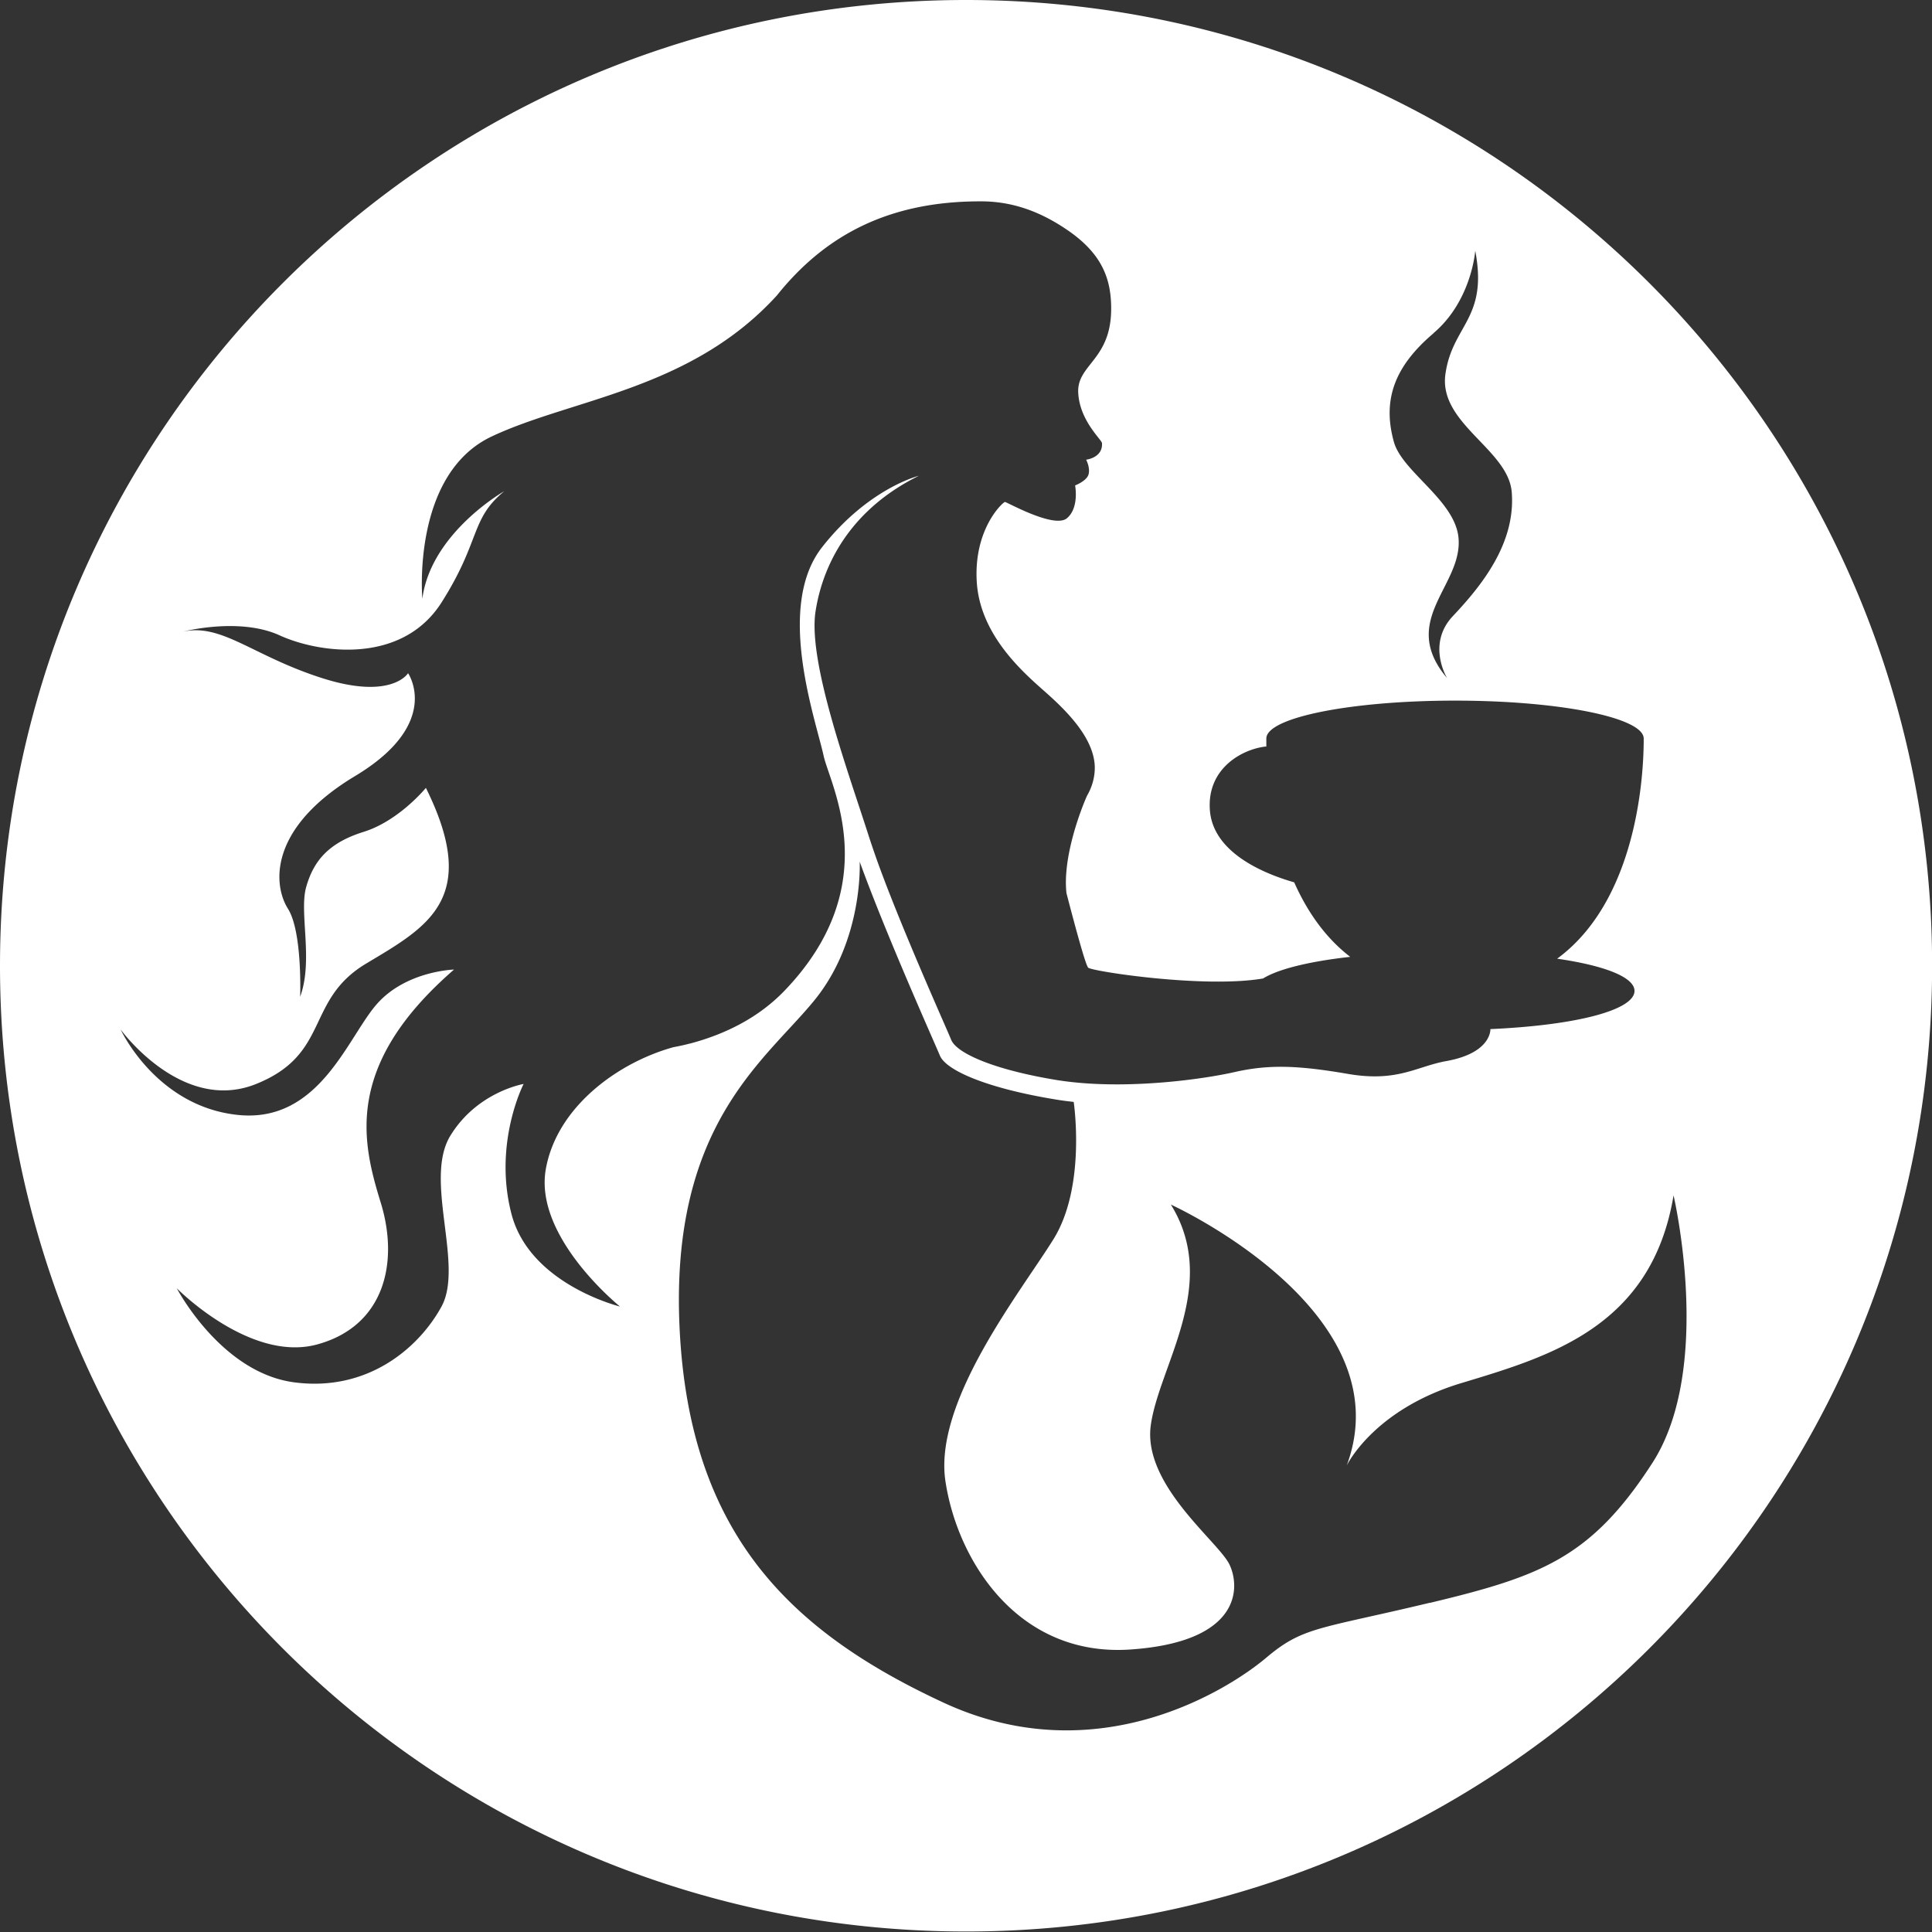
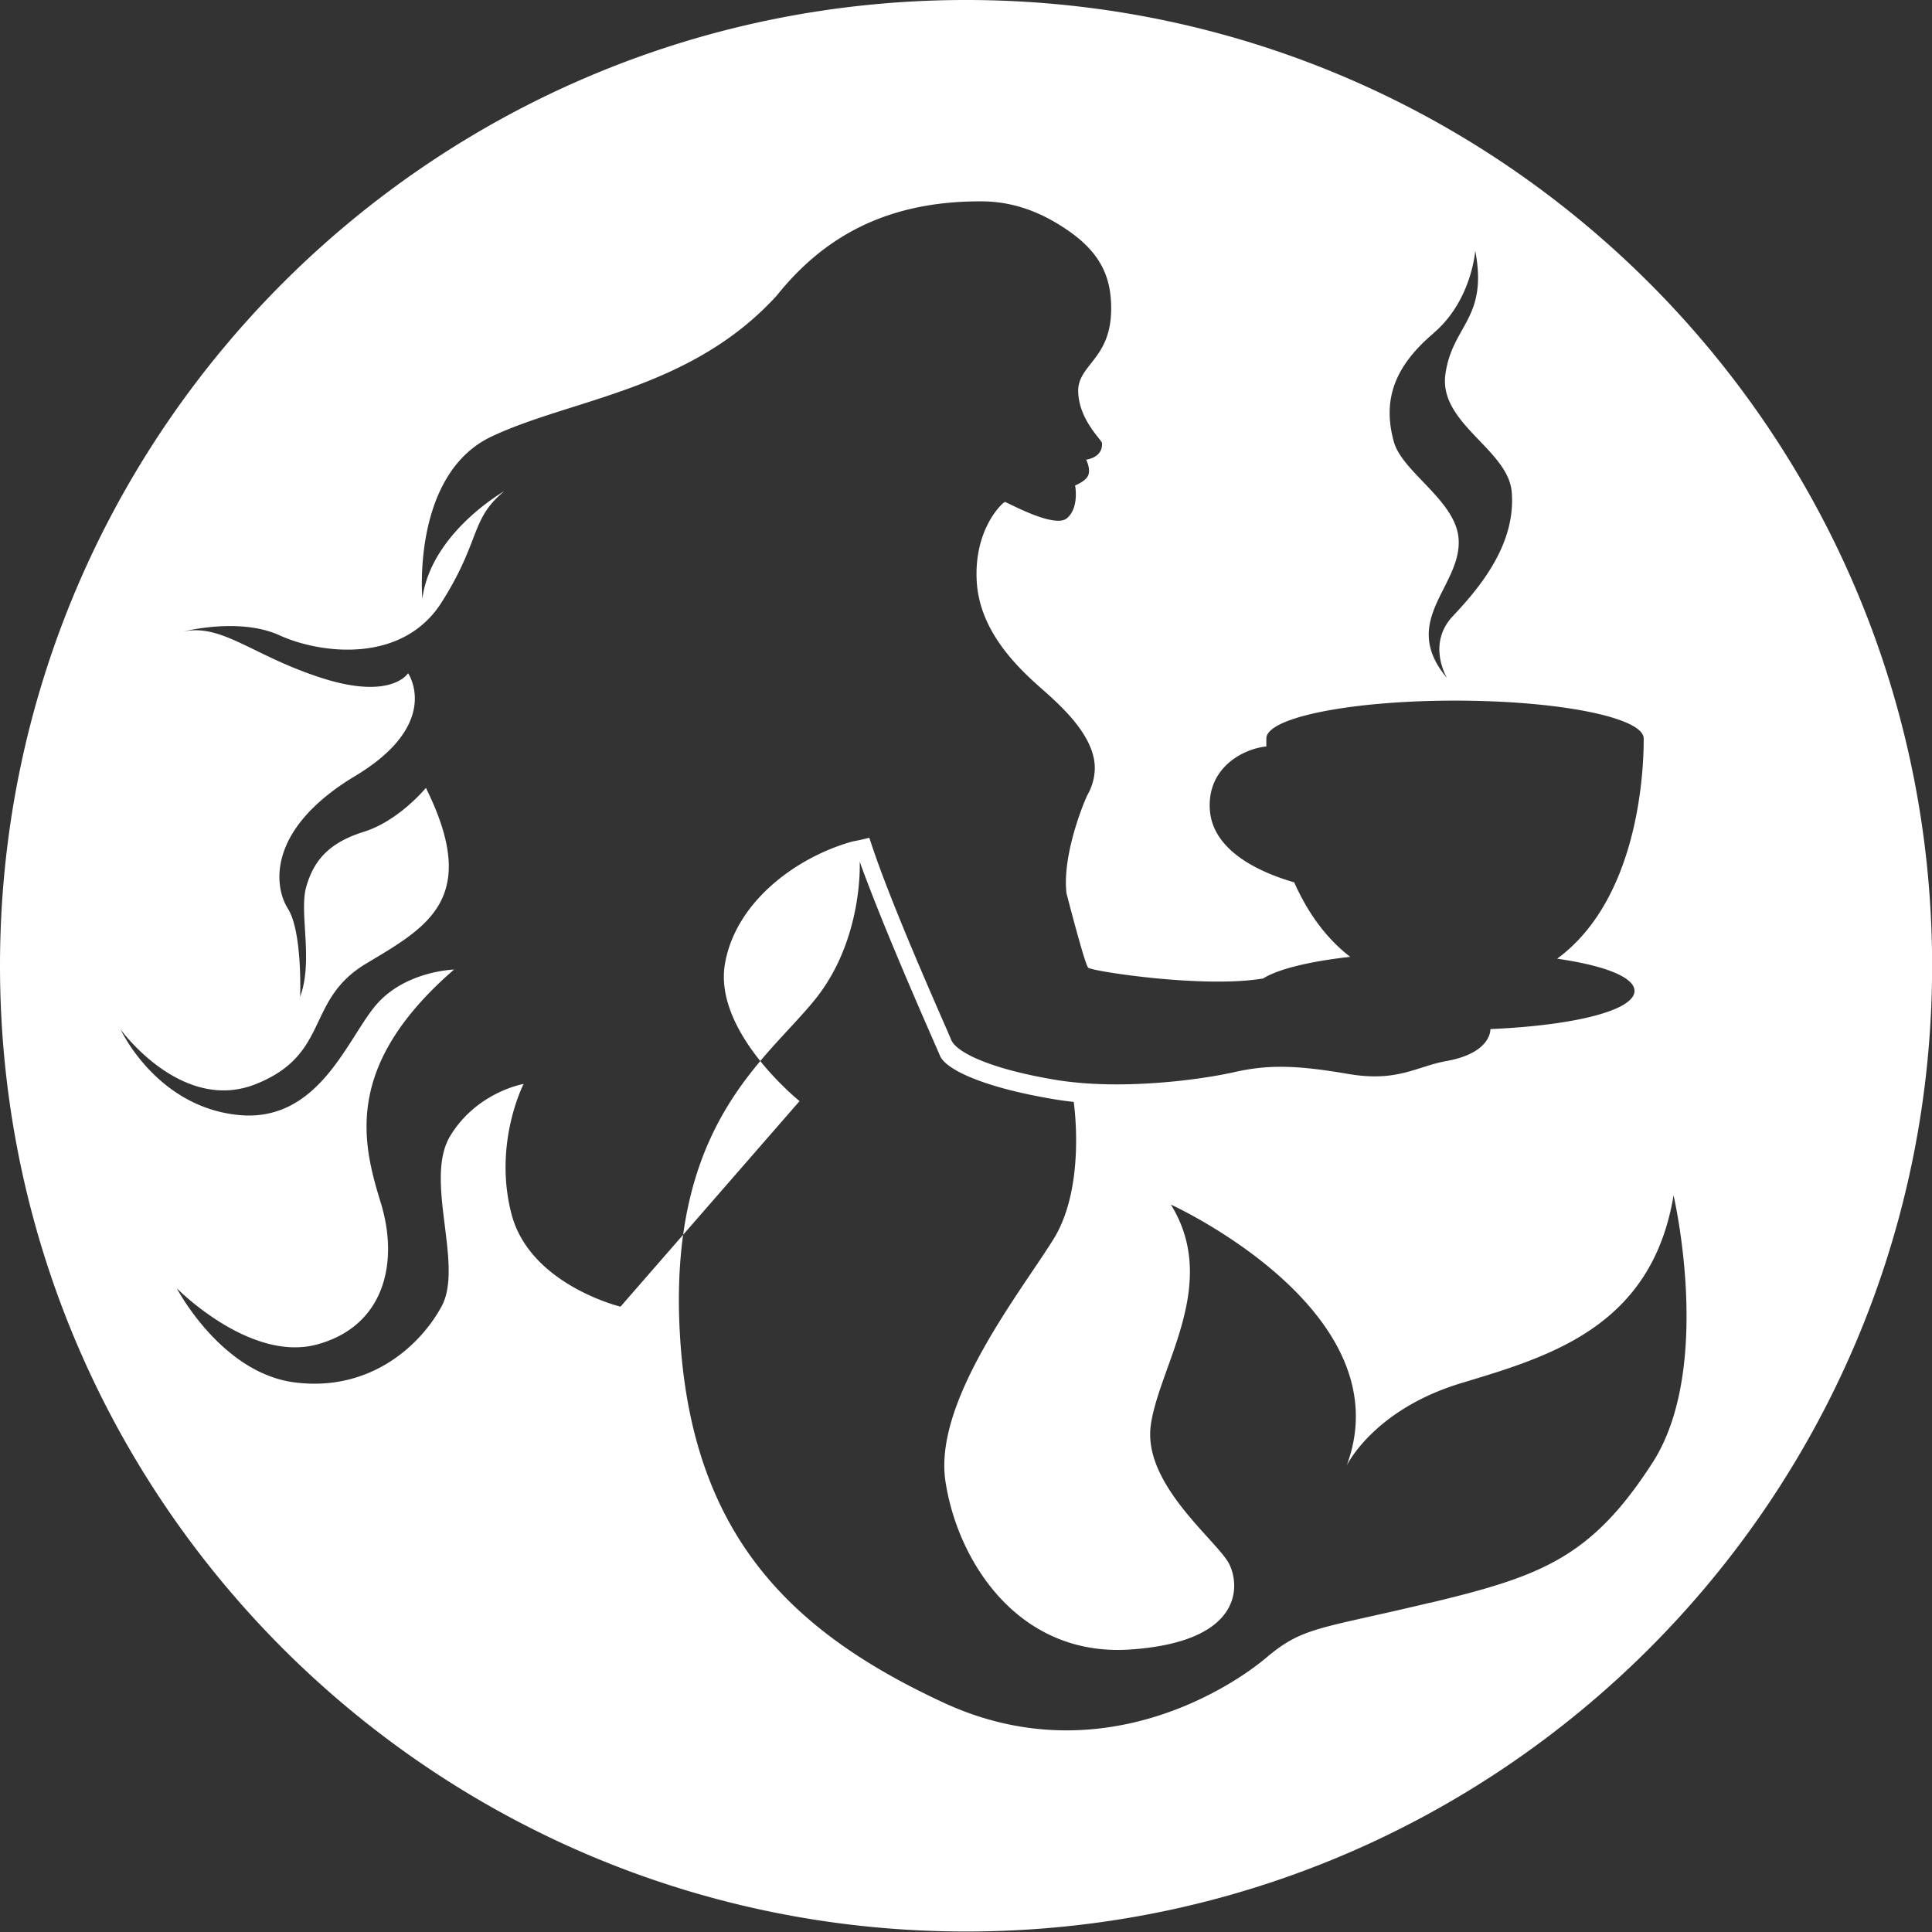
<svg xmlns="http://www.w3.org/2000/svg" width="159" height="159" fill="none">
  <rect width="100%" height="100%" fill="#333333" stroke="none" />
-   <path d="M79.504 0C35.597 0 0 35.585 0 79.48c0 43.894 35.597 79.479 79.504 79.479 43.908 0 79.505-35.585 79.505-79.48C159.009 35.586 123.412 0 79.505 0zm38.472 27.416c3.143-2.664 3.434-6.784 3.434-6.784 1.071 5.62-1.897 6.11-2.456 10.17-.559 4.062 5.18 6.18 5.46 9.706.337 4.236-2.526 7.738-4.843 10.194-2.188 2.315-.477 5.108-.477 5.108-4.005-4.748 1.257-7.575.943-11.497-.245-3.119-4.622-5.458-5.32-7.936-.989-3.538.116-6.284 3.259-8.949v-.012zm-66.91 80.12s-7.46-1.804-8.974-7.634c-1.513-5.83 1.001-10.694 1.001-10.694s-3.818.64-6.03 4.26c-2.211 3.618 1.141 10.647-.733 14.068-1.874 3.421-6.1 7.029-12.13 6.226-6.03-.803-9.65-7.739-9.65-7.739s6.03 6.133 11.56 4.62c5.529-1.513 6.74-6.738 5.226-11.66-1.513-4.922-3.12-11.253 6.03-19.19 0 0-3.923.105-6.332 2.817-2.41 2.711-4.726 9.845-11.455 9.147-6.74-.699-9.65-7.03-9.65-7.03s5.029 6.948 11.152 4.481c6.134-2.467 4.016-6.889 9.045-9.903 5.028-3.014 9.452-5.33 4.924-14.465 0 0-2.212 2.712-5.122 3.62-2.91.907-4.121 2.408-4.726 4.526-.606 2.106.605 6.028-.5 9.042 0 0 .197-5.33-1.002-7.238-1.21-1.909-1.676-6.598 5.53-10.927 7.205-4.329 4.353-8.46 4.353-8.46s-1.339 2.234-7.066.407-8.241-4.527-11.454-3.828c0 0 4.621-1.21 7.939.302 3.317 1.513 10.092 2.41 13.34-2.711 3.247-5.12 2.34-6.83 5.156-9.147 0 0-6.03 3.422-6.74 8.844 0 0-.908-10.252 5.728-13.359 6.635-3.118 16.366-3.817 23.455-11.602 4.028-5.038 9.313-7.738 16.716-7.738 3.026-.023 5.378 1.129 7.17 2.35 2.91 1.979 3.62 4.073 3.62 6.482 0 4.224-2.816 4.585-2.712 6.9.105 2.317 1.944 3.888 1.956 4.167.081 1.21-1.304 1.361-1.304 1.361s.35.652.198 1.21c-.151.548-1.106.908-1.106.908s.361 1.85-.686 2.712c-1.06.85-4.936-1.35-5.087-1.35-.152 0-2.608 2.21-2.317 6.633.303 4.422 3.935 7.494 5.692 9.053 1.758 1.56 3.679 3.538 3.981 5.667.129.896-.081 1.932-.593 2.805-.5 1.105-2.037 5.085-1.7 8.04.768 2.957 1.595 5.982 1.793 6.133.372.303 9.545 1.711 14.388.885 1.21-.757 3.736-1.397 7.17-1.78-2.118-1.63-3.585-3.829-4.61-6.133-2.444-.698-6.658-2.409-6.937-5.912-.268-3.41 2.572-5.015 4.551-5.26h.093v-.663c0-1.722 6.95-3.119 15.529-3.119s15.528 1.397 15.528 3.12c0 1.326 0 12.893-7.124 18.118 4.004.582 6.367 1.547 6.367 2.653 0 1.536-4.598 2.816-11.861 3.142 0 0 .128 1.955-3.62 2.63-2.468.442-4.016 1.757-8.091 1.059-4.074-.698-6.483-.803-9.347-.151-2.619.593-8.288 1.361-13.235.837a24.68 24.68 0 01-1.339-.174c-5.226-.85-8.288-2.211-8.742-3.317-.395-.977-4.039-9.053-6.053-14.627a86.25 86.25 0 01-.687-2.002c-1.71-5.376-5.075-14.464-4.423-18.642.652-4.166 3.12-8.495 8.498-11.148 0 0-4.144 1.012-7.963 5.877-3.84 4.899-.547 14.103.129 17.164.523 2.409 5.156 10.636-3.237 19.352-2.106 2.188-4.842 3.56-7.752 4.329h-.012a19.06 19.06 0 01-1.362.302c-4.586 1.269-9.591 4.923-10.5 10.031-1 5.633 6.158 11.358 6.158 11.358l-.011-.035zm66.608 24.368c-9.126 2.187-10.43 1.955-13.468 4.526-3.039 2.56-13.9 9.566-26.564 3.689-12.665-5.876-20.883-13.941-21.71-30.744-.826-16.804 7.043-22.076 11.094-27.056 4.05-4.969 3.725-11.404 3.725-11.404 2.2 6.074 6.158 14.895 6.6 15.954.489 1.21 3.841 2.688 9.545 3.619.478.082.966.14 1.467.198 0 0 1.048 6.935-1.665 11.299-2.712 4.364-9.87 13.336-8.893 19.899.978 6.552 5.96 14.465 15.156 13.871 9.196-.605 9.126-5.12 8.218-7.005-.908-1.885-7.147-6.552-6.472-11.451.675-4.899 5.715-11.602 1.653-18.165 0 0 19.218 8.739 14.469 21.482 0 0 2.188-4.597 9.417-6.784 7.241-2.188 15.68-4.597 17.484-15.454 0 0 3.318 14.162-1.734 22.005-5.052 7.832-9.196 9.344-18.322 11.532v-.011z" fill="#fff" />
+   <path d="M79.504 0C35.597 0 0 35.585 0 79.48c0 43.894 35.597 79.479 79.504 79.479 43.908 0 79.505-35.585 79.505-79.48C159.009 35.586 123.412 0 79.505 0zm38.472 27.416c3.143-2.664 3.434-6.784 3.434-6.784 1.071 5.62-1.897 6.11-2.456 10.17-.559 4.062 5.18 6.18 5.46 9.706.337 4.236-2.526 7.738-4.843 10.194-2.188 2.315-.477 5.108-.477 5.108-4.005-4.748 1.257-7.575.943-11.497-.245-3.119-4.622-5.458-5.32-7.936-.989-3.538.116-6.284 3.259-8.949v-.012zm-66.91 80.12s-7.46-1.804-8.974-7.634c-1.513-5.83 1.001-10.694 1.001-10.694s-3.818.64-6.03 4.26c-2.211 3.618 1.141 10.647-.733 14.068-1.874 3.421-6.1 7.029-12.13 6.226-6.03-.803-9.65-7.739-9.65-7.739s6.03 6.133 11.56 4.62c5.529-1.513 6.74-6.738 5.226-11.66-1.513-4.922-3.12-11.253 6.03-19.19 0 0-3.923.105-6.332 2.817-2.41 2.711-4.726 9.845-11.455 9.147-6.74-.699-9.65-7.03-9.65-7.03s5.029 6.948 11.152 4.481c6.134-2.467 4.016-6.889 9.045-9.903 5.028-3.014 9.452-5.33 4.924-14.465 0 0-2.212 2.712-5.122 3.62-2.91.907-4.121 2.408-4.726 4.526-.606 2.106.605 6.028-.5 9.042 0 0 .197-5.33-1.002-7.238-1.21-1.909-1.676-6.598 5.53-10.927 7.205-4.329 4.353-8.46 4.353-8.46s-1.339 2.234-7.066.407-8.241-4.527-11.454-3.828c0 0 4.621-1.21 7.939.302 3.317 1.513 10.092 2.41 13.34-2.711 3.247-5.12 2.34-6.83 5.156-9.147 0 0-6.03 3.422-6.74 8.844 0 0-.908-10.252 5.728-13.359 6.635-3.118 16.366-3.817 23.455-11.602 4.028-5.038 9.313-7.738 16.716-7.738 3.026-.023 5.378 1.129 7.17 2.35 2.91 1.979 3.62 4.073 3.62 6.482 0 4.224-2.816 4.585-2.712 6.9.105 2.317 1.944 3.888 1.956 4.167.081 1.21-1.304 1.361-1.304 1.361s.35.652.198 1.21c-.151.548-1.106.908-1.106.908s.361 1.85-.686 2.712c-1.06.85-4.936-1.35-5.087-1.35-.152 0-2.608 2.21-2.317 6.633.303 4.422 3.935 7.494 5.692 9.053 1.758 1.56 3.679 3.538 3.981 5.667.129.896-.081 1.932-.593 2.805-.5 1.105-2.037 5.085-1.7 8.04.768 2.957 1.595 5.982 1.793 6.133.372.303 9.545 1.711 14.388.885 1.21-.757 3.736-1.397 7.17-1.78-2.118-1.63-3.585-3.829-4.61-6.133-2.444-.698-6.658-2.409-6.937-5.912-.268-3.41 2.572-5.015 4.551-5.26h.093v-.663c0-1.722 6.95-3.119 15.529-3.119s15.528 1.397 15.528 3.12c0 1.326 0 12.893-7.124 18.118 4.004.582 6.367 1.547 6.367 2.653 0 1.536-4.598 2.816-11.861 3.142 0 0 .128 1.955-3.62 2.63-2.468.442-4.016 1.757-8.091 1.059-4.074-.698-6.483-.803-9.347-.151-2.619.593-8.288 1.361-13.235.837a24.68 24.68 0 01-1.339-.174c-5.226-.85-8.288-2.211-8.742-3.317-.395-.977-4.039-9.053-6.053-14.627a86.25 86.25 0 01-.687-2.002h-.012a19.06 19.06 0 01-1.362.302c-4.586 1.269-9.591 4.923-10.5 10.031-1 5.633 6.158 11.358 6.158 11.358l-.011-.035zm66.608 24.368c-9.126 2.187-10.43 1.955-13.468 4.526-3.039 2.56-13.9 9.566-26.564 3.689-12.665-5.876-20.883-13.941-21.71-30.744-.826-16.804 7.043-22.076 11.094-27.056 4.05-4.969 3.725-11.404 3.725-11.404 2.2 6.074 6.158 14.895 6.6 15.954.489 1.21 3.841 2.688 9.545 3.619.478.082.966.14 1.467.198 0 0 1.048 6.935-1.665 11.299-2.712 4.364-9.87 13.336-8.893 19.899.978 6.552 5.96 14.465 15.156 13.871 9.196-.605 9.126-5.12 8.218-7.005-.908-1.885-7.147-6.552-6.472-11.451.675-4.899 5.715-11.602 1.653-18.165 0 0 19.218 8.739 14.469 21.482 0 0 2.188-4.597 9.417-6.784 7.241-2.188 15.68-4.597 17.484-15.454 0 0 3.318 14.162-1.734 22.005-5.052 7.832-9.196 9.344-18.322 11.532v-.011z" fill="#fff" />
</svg>